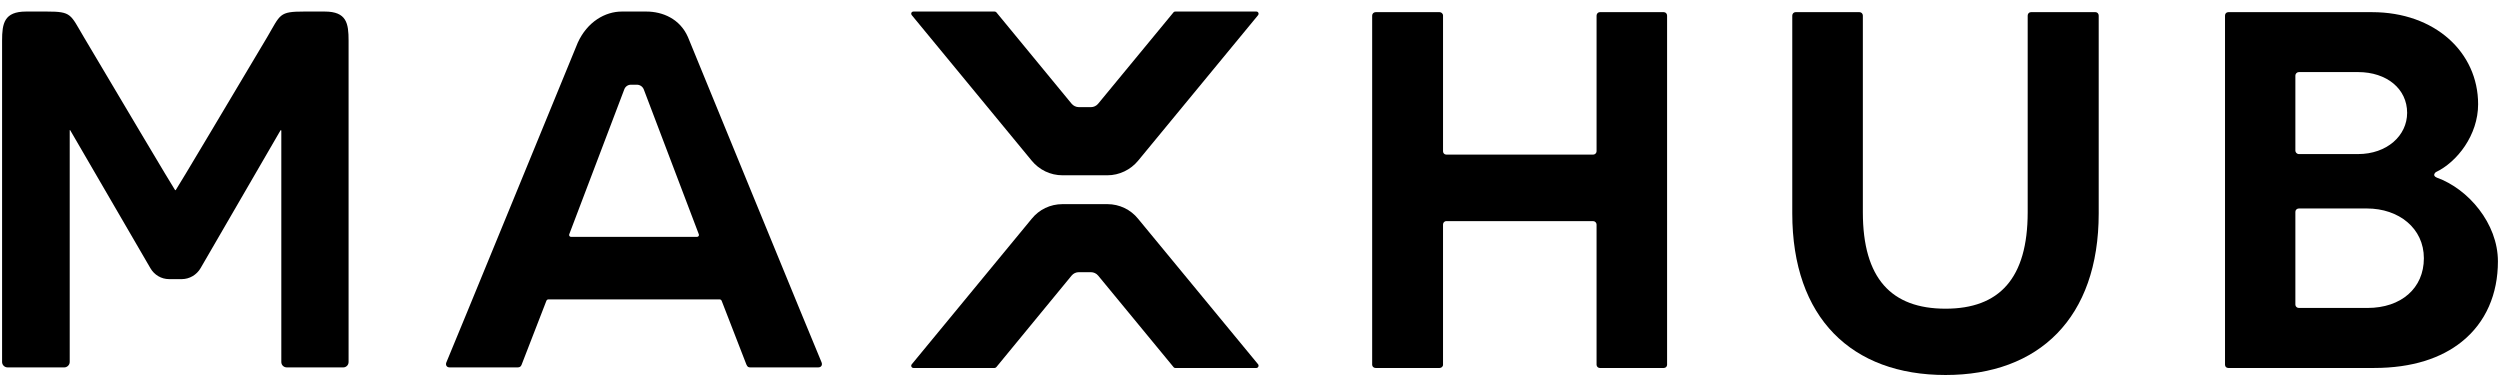
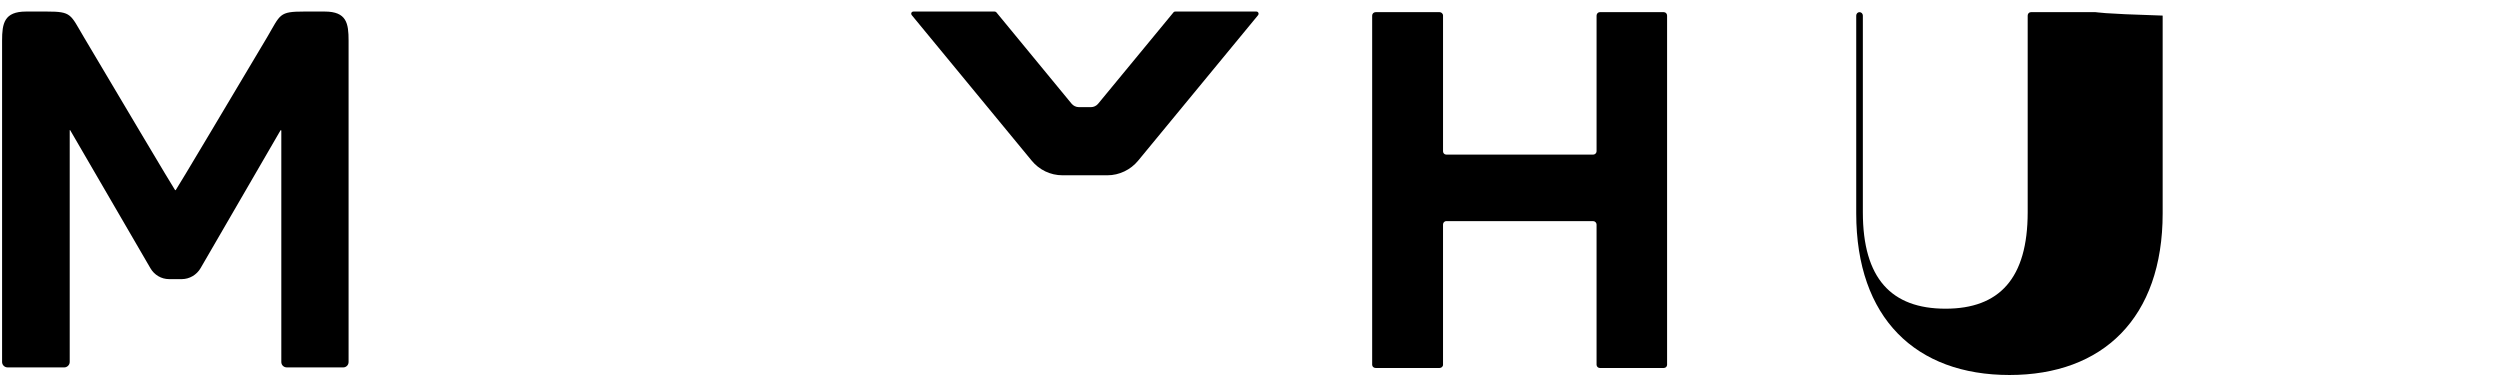
<svg xmlns="http://www.w3.org/2000/svg" version="1.1" id="レイヤー_1" x="0px" y="0px" width="600px" height="90px" viewBox="0 0 600 90" enable-background="new 0 0 600 90" xml:space="preserve">
  <g>
-     <path d="M273.14,52.503c-1.783-2.22-4.502-3.509-7.355-3.509H255c-2.933,0-5.595,1.289-7.388,3.509l-28.802,34.942   c-0.274,0.355-0.037,0.869,0.433,0.869h19.453c0.15,0,0.311-0.08,0.424-0.205l18.066-21.969c0.424-0.517,1.066-0.816,1.734-0.816   h2.887c0.68,0,1.323,0.3,1.754,0.824l18.094,21.961c0.071,0.125,0.204,0.205,0.414,0.205h19.455c0.436,0,0.676-0.514,0.432-0.869   L273.14,52.503z" />
-     <path d="M197.147,86.889c-0.281-0.505-32.044-78.001-32.044-78.001c-1.916-4.36-6.058-6.116-9.99-6.116h-5.879   c-3.992,0-8.277,2.442-10.571,7.476c0,0-31.296,76.281-31.554,76.775c-0.208,0.568,0.079,1.153,0.8,1.153h16.316   c0.526,0,0.768-0.21,0.938-0.585c0.124-0.385,5.082-13.13,5.966-15.391c0.081-0.214,0.281-0.351,0.51-0.351h41.048   c0.228,0,0.429,0.137,0.515,0.351c0.865,2.251,5.676,14.677,5.926,15.275c0.276,0.66,0.549,0.7,1.027,0.7h16.221   C197.147,88.176,197.45,87.549,197.147,86.889 M167.293,56.848h-30.251c-0.318,0-0.537-0.316-0.427-0.616l13.222-34.807   c0.25-0.658,0.875-1.095,1.578-1.095h1.437c0.739,0,1.397,0.454,1.662,1.148l13.205,34.75   C167.837,56.531,167.614,56.848,167.293,56.848" />
    <path d="M399.309,2.917H383.95c-0.395,0-0.773,0.358-0.773,0.825v32.57c0,0.411-0.367,0.792-0.799,0.792h-35.275   c-0.465,0-0.775-0.38-0.775-0.792V3.742c0-0.467-0.398-0.825-0.818-0.825H330.17c-0.48,0-0.85,0.358-0.85,0.825v83.805   c0,0.433,0.369,0.768,0.85,0.768h15.338c0.42,0,0.818-0.335,0.818-0.768V53.883c0-0.414,0.311-0.809,0.775-0.809h35.275   c0.432,0,0.799,0.395,0.799,0.809v33.664c0,0.433,0.379,0.768,0.773,0.768h15.359c0.443,0,0.793-0.335,0.793-0.768V3.742   C400.102,3.275,399.752,2.917,399.309,2.917" />
-     <path d="M502.918,2.917h-15.49c-0.443,0-0.783,0.358-0.783,0.825v47.203c0,15.874-6.797,23.141-19.713,23.141   c-13.021,0-19.848-7.267-19.848-23.141V3.742c0-0.467-0.357-0.825-0.809-0.825h-15.35c-0.414,0-0.781,0.358-0.781,0.825v47.466   c0,25.12,14.283,38.792,36.787,38.792c22.404,0,36.758-13.672,36.758-38.792V3.742C503.69,3.275,503.348,2.917,502.918,2.917" />
-     <path d="M584.842,42.633c-0.021-0.009-0.023-0.017-0.049-0.024c-1.162-0.507-0.244-1.239-0.244-1.239l-0.01-0.027   c5.188-2.434,10.209-8.948,10.209-16.33c0-12.454-10.369-22.094-25.455-22.094h-34.5c-0.471,0-0.789,0.356-0.789,0.82v78.284v5.524   c0,0.432,0.318,0.768,0.789,0.768h34.98c9.186,0,16.154-2.371,21.041-6.292c5.822-4.651,8.686-11.505,8.686-19.294   C599.5,53.604,592.352,45.317,584.842,42.633 M550.889,18.111c0-0.407,0.379-0.813,0.844-0.813h14.184   c6.939,0,11.795,4.045,11.795,9.781c0,5.49-4.855,9.899-11.795,9.899h-14.184c-0.465,0-0.844-0.407-0.844-0.8V18.111z    M568.2,73.908h-16.467c-0.465,0-0.844-0.344-0.844-0.802V50.833c0-0.453,0.379-0.799,0.844-0.799h16.326   c7.67,0,13.672,4.753,13.672,11.942C581.731,69.192,576.264,73.908,568.2,73.908" />
+     <path d="M502.918,2.917h-15.49c-0.443,0-0.783,0.358-0.783,0.825v47.203c0,15.874-6.797,23.141-19.713,23.141   c-13.021,0-19.848-7.267-19.848-23.141V3.742c0-0.467-0.357-0.825-0.809-0.825c-0.414,0-0.781,0.358-0.781,0.825v47.466   c0,25.12,14.283,38.792,36.787,38.792c22.404,0,36.758-13.672,36.758-38.792V3.742C503.69,3.275,503.348,2.917,502.918,2.917" />
    <path d="M301.526,2.772h-19.453c-0.214,0-0.339,0.064-0.42,0.176l-18.102,21.95c-0.421,0.515-1.063,0.817-1.729,0.817h-2.871   c-0.688,0-1.347-0.311-1.787-0.848l-18.046-21.92c-0.109-0.112-0.266-0.176-0.421-0.176h-19.449c-0.476,0-0.708,0.454-0.438,0.848   l28.806,34.95c1.785,2.172,4.45,3.5,7.386,3.5h10.782c2.854,0,5.572-1.328,7.361-3.5l28.81-34.95   C302.204,3.227,301.963,2.772,301.526,2.772" />
    <path d="M77.931,2.772h-4.947c-6.034,0-5.643,0.65-8.846,6.116c-7.39,12.42-21.854,36.717-21.951,36.717   c-0.018,0.025-0.049,0.043-0.086,0.043c-0.038,0-0.071-0.018-0.089-0.043h-0.006c-0.089,0-14.531-24.296-21.893-36.717   c-3.255-5.466-2.871-6.116-8.872-6.116H6.257C1.003,2.772,0.5,5.607,0.5,9.758v77.117c0,0.713,0.593,1.301,1.33,1.301h13.597   c0.681,0,1.305-0.588,1.305-1.301v-55.65h0.101l19.26,33.134c0.924,1.609,2.613,2.63,4.488,2.63h3.051   c1.84,0,3.571-1.021,4.507-2.63l19.164-33.042c0,0,0.091-0.133,0.192-0.031c0,0,0.022,0.021,0.022,0.065v55.524   c0,0.713,0.562,1.301,1.33,1.301h13.529c0.731,0,1.284-0.588,1.284-1.301V9.758C83.659,5.607,83.21,2.772,77.931,2.772" />
  </g>
</svg>